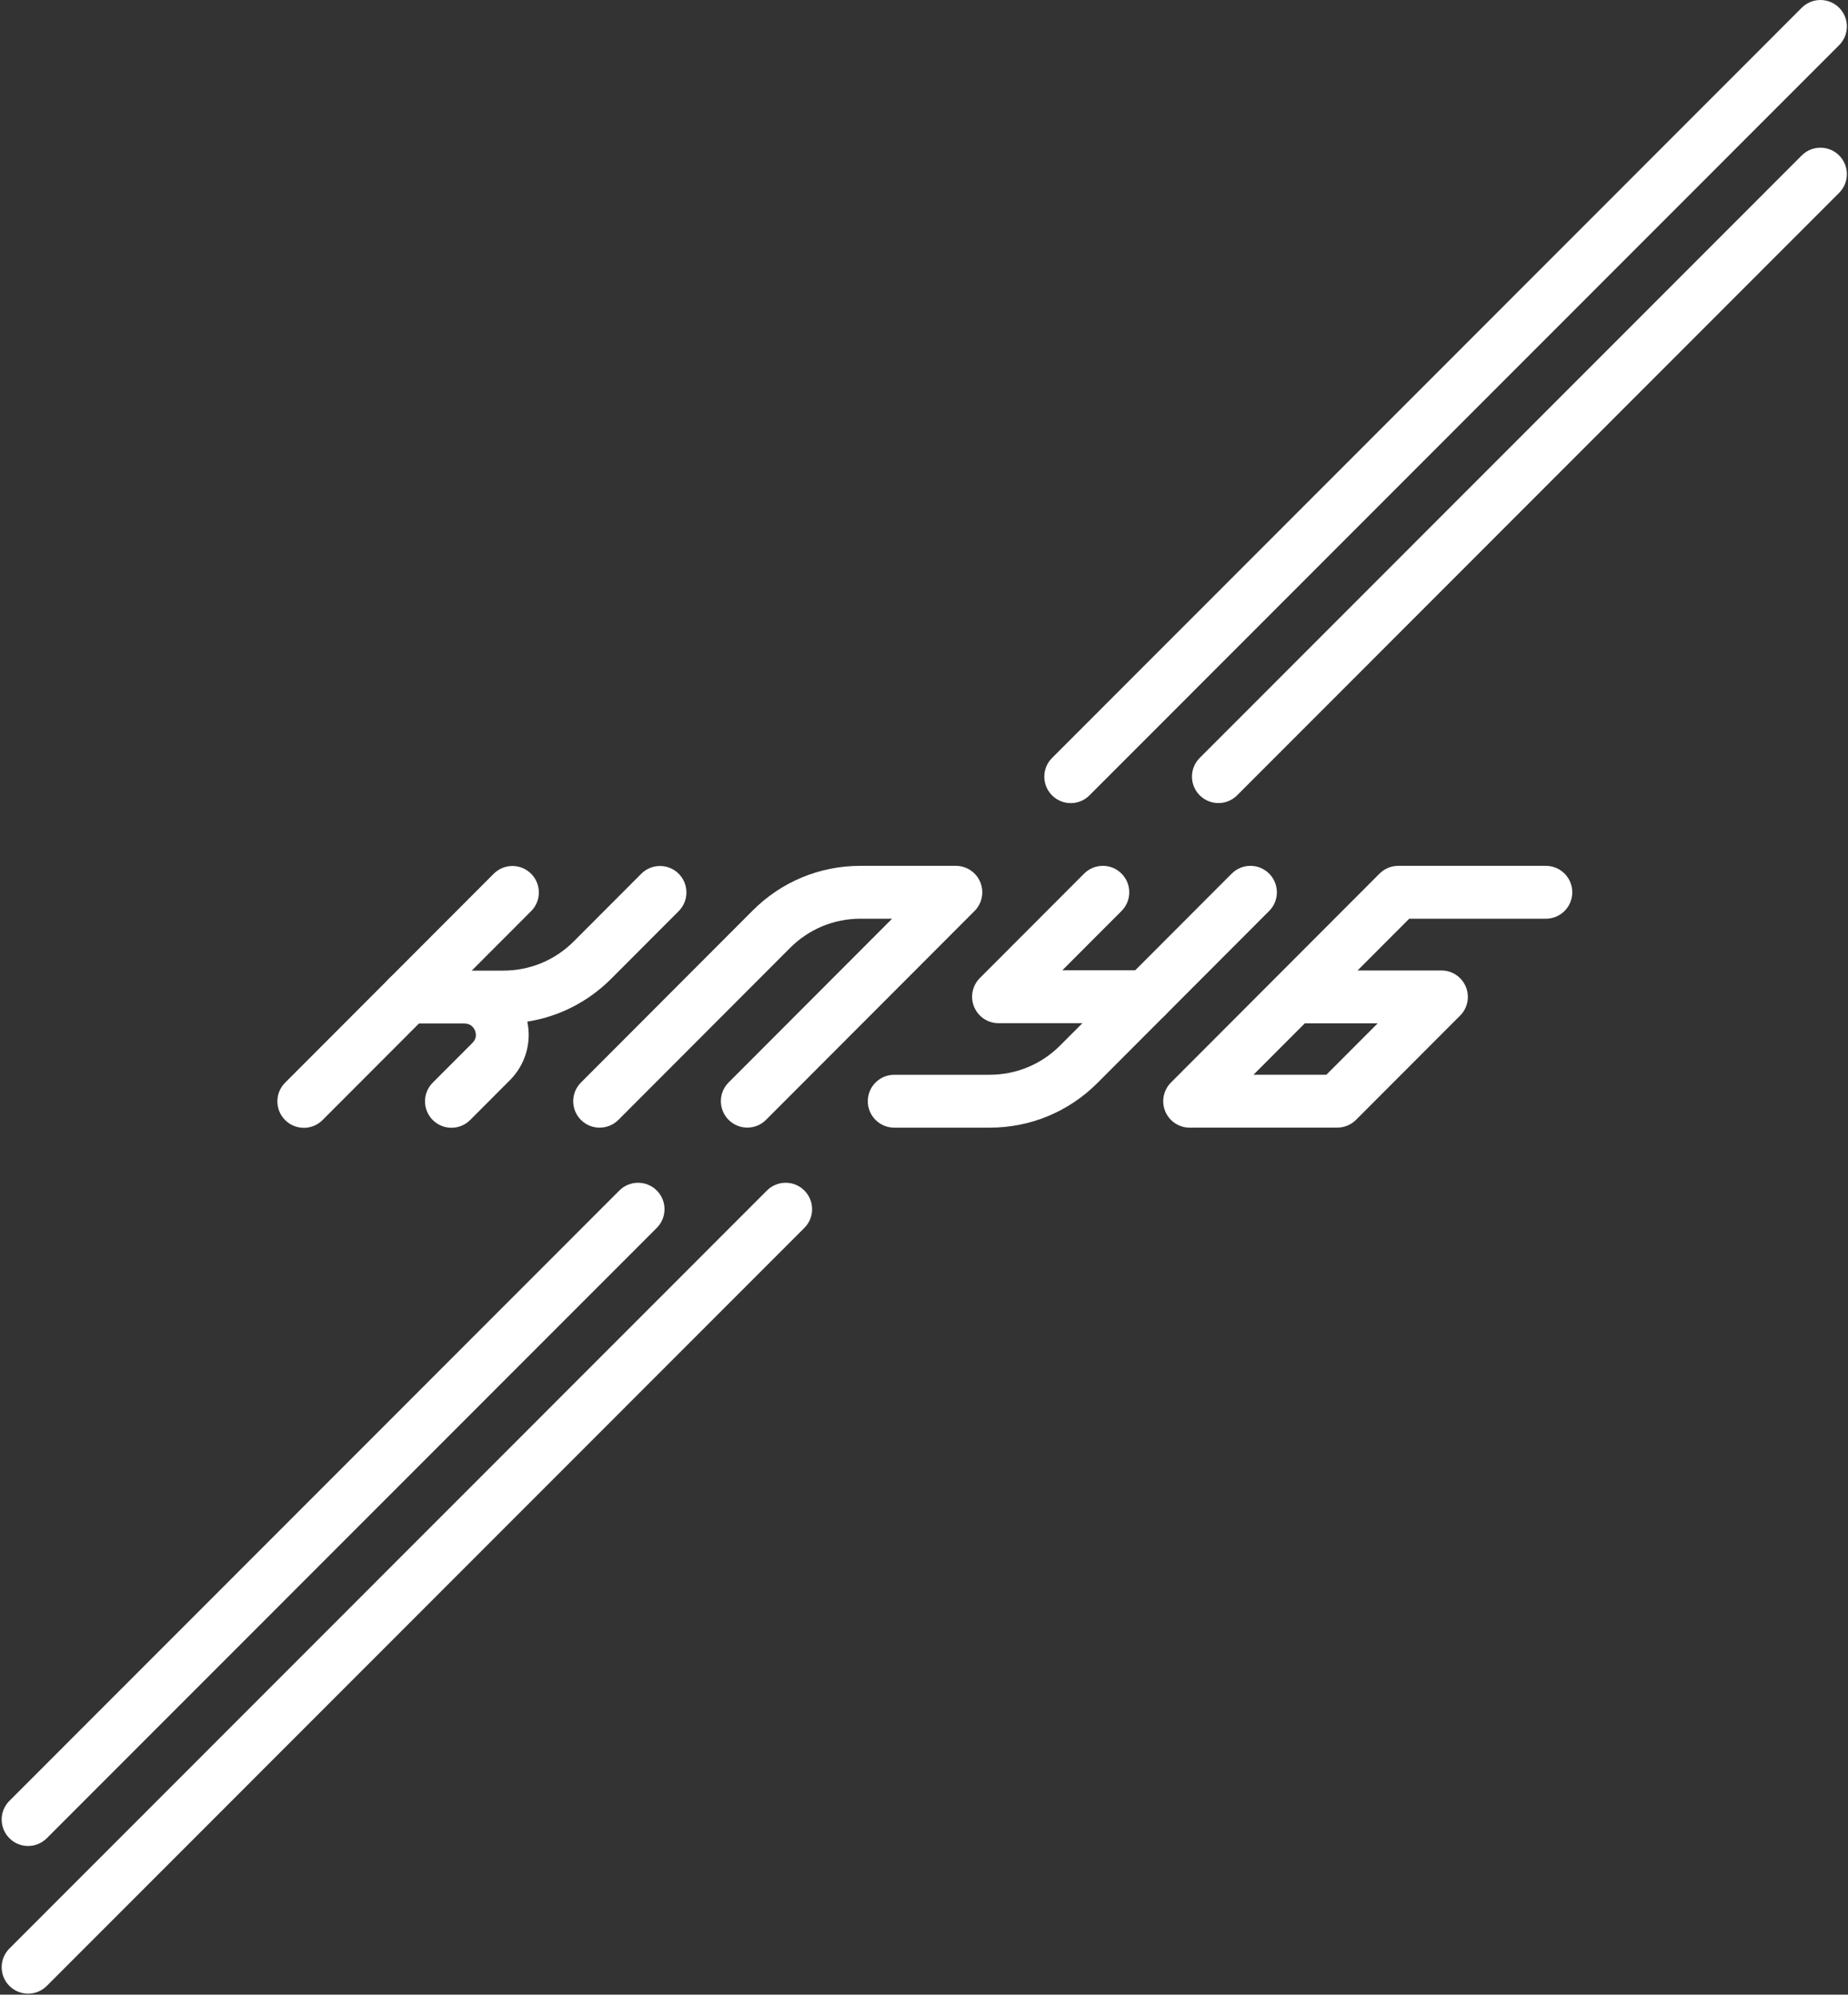
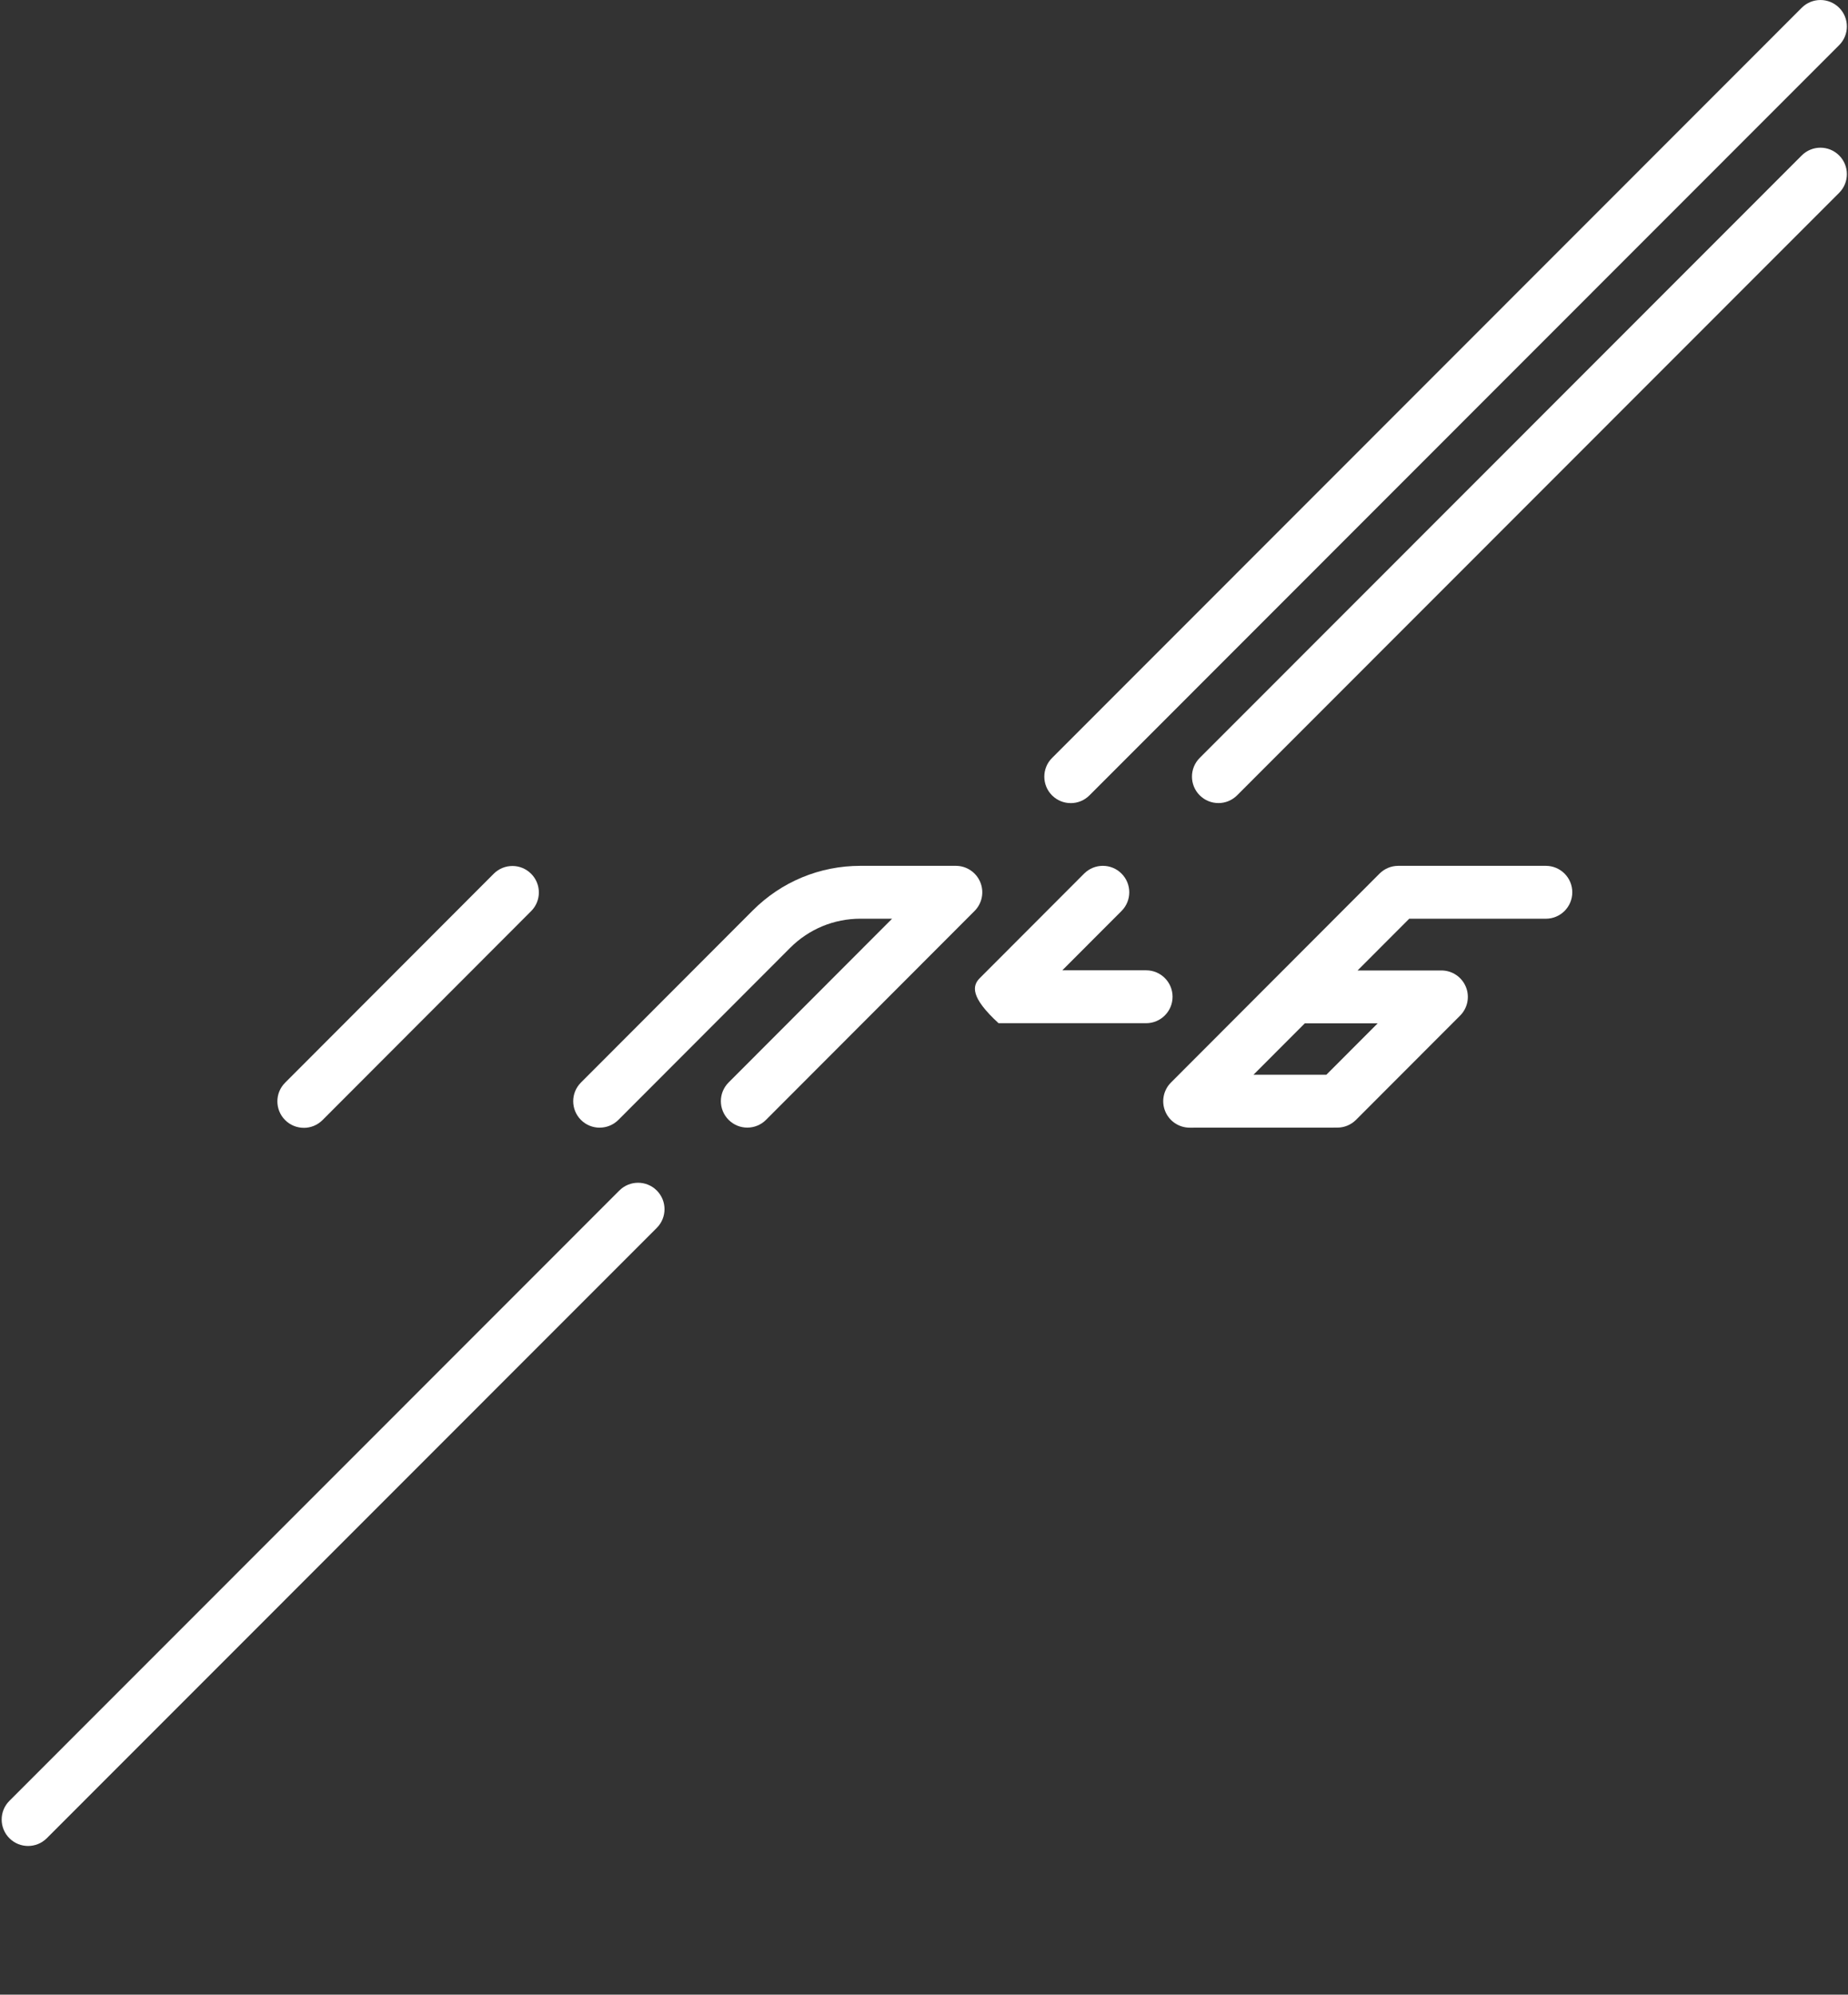
<svg xmlns="http://www.w3.org/2000/svg" width="734" height="792" viewBox="0 0 734 792" fill="none">
  <rect x="0" y="0" width="734" height="792" fill="#333333" stroke="none" />
  <path d="M483.929 318.86C481.239 318.86 478.559 317.84 476.509 315.79C472.409 311.69 472.409 305.04 476.509 300.94L715.629 61.72C719.729 57.62 726.379 57.62 730.479 61.72C734.579 65.82 734.579 72.47 730.479 76.57L491.359 315.79C489.309 317.84 486.619 318.87 483.929 318.87V318.86Z" fill="white" />
  <path d="M425.279 318.88C422.589 318.88 419.909 317.86 417.859 315.81C413.759 311.71 413.759 305.06 417.859 300.96L715.629 3.08C719.729 -1.02 726.379 -1.02 730.479 3.08C734.579 7.18 734.579 13.83 730.479 17.93L432.709 315.81C430.659 317.86 427.969 318.89 425.279 318.89V318.88Z" fill="white" />
-   <path d="M11.159 791.6C8.469 791.6 5.789 790.58 3.739 788.53C-0.361 784.43 -0.361 777.78 3.739 773.68L304.629 472.7C308.729 468.6 315.379 468.6 319.479 472.7C323.579 476.8 323.579 483.45 319.479 487.55L18.589 788.52C16.539 790.57 13.849 791.6 11.159 791.6Z" fill="white" />
  <path d="M11.159 732.96C8.469 732.96 5.789 731.94 3.739 729.89C-0.361 725.79 -0.361 719.14 3.739 715.04L246.009 472.7C250.109 468.6 256.759 468.6 260.859 472.7C264.959 476.8 264.959 483.45 260.859 487.55L18.589 729.88C16.539 731.93 13.849 732.96 11.159 732.96Z" fill="white" />
  <path d="M120.669 447.81C117.979 447.81 115.299 446.79 113.249 444.74C109.149 440.64 109.139 433.99 113.249 429.89L196.099 346.93C200.199 342.83 206.849 342.82 210.949 346.93C215.049 351.03 215.059 357.68 210.949 361.78L128.099 444.74C126.049 446.79 123.359 447.82 120.669 447.82V447.81Z" fill="white" />
-   <path d="M179.309 447.79C176.619 447.79 173.939 446.77 171.889 444.72C167.789 440.62 167.779 433.97 171.889 429.87L187.669 414.07C189.519 412.22 189.069 410.2 188.639 409.17C188.209 408.13 187.099 406.39 184.479 406.39H162.039C156.239 406.39 151.539 401.69 151.539 395.89C151.539 390.09 156.239 385.39 162.039 385.39H199.929C210.489 385.39 220.419 381.27 227.879 373.8L254.709 346.93C258.809 342.83 265.459 342.82 269.559 346.92C273.659 351.02 273.669 357.67 269.569 361.77L242.739 388.64C233.579 397.81 221.999 403.68 209.439 405.65C211.199 413.98 208.699 422.72 202.519 428.91L186.739 444.71C184.689 446.76 181.999 447.79 179.309 447.79Z" fill="white" />
  <path d="M472.519 447.75C468.269 447.75 464.449 445.19 462.819 441.27C461.189 437.35 462.089 432.83 465.089 429.83L547.939 346.87C549.909 344.9 552.579 343.79 555.369 343.79H613.989C619.789 343.79 624.489 348.49 624.489 354.29C624.489 360.09 619.789 364.79 613.989 364.79H559.719L539.209 385.33H572.509C576.759 385.33 580.579 387.89 582.209 391.81C583.839 395.73 582.939 400.25 579.939 403.25L538.589 444.65C536.619 446.62 533.949 447.73 531.159 447.73L472.519 447.75ZM518.239 406.33L497.859 426.74H526.809L547.189 406.33H518.249H518.239Z" fill="white" />
  <path d="M238.169 447.75C235.479 447.75 232.799 446.73 230.749 444.68C226.649 440.58 226.639 433.93 230.749 429.83L298.949 361.54C310.379 350.09 325.579 343.79 341.759 343.79H379.649C383.899 343.79 387.719 346.35 389.349 350.27C390.979 354.19 390.079 358.71 387.079 361.71L304.249 444.65C300.149 448.75 293.499 448.76 289.399 444.65C285.299 440.55 285.289 433.9 289.399 429.8L354.329 364.78H341.769C331.209 364.78 321.279 368.9 313.819 376.37L245.619 444.66C243.569 446.71 240.879 447.74 238.189 447.74L238.169 447.75Z" fill="white" />
-   <path d="M455.229 406.27H396.609C392.359 406.27 388.539 403.71 386.909 399.79C385.279 395.87 386.179 391.35 389.179 388.35L430.599 346.87C434.699 342.77 441.349 342.76 445.449 346.86C449.549 350.96 449.559 357.61 445.459 361.71L421.929 385.27H455.229C461.029 385.27 465.729 389.97 465.729 395.77C465.729 401.57 461.029 406.27 455.229 406.27Z" fill="white" />
-   <path d="M355.179 447.75C349.379 447.75 344.679 443.05 344.679 437.25C344.679 431.45 349.379 426.75 355.179 426.75H393.099C403.659 426.73 413.579 422.62 421.039 415.15L489.229 346.87C493.329 342.77 499.979 342.76 504.079 346.87C508.179 350.97 508.189 357.62 504.079 361.72L435.889 430C424.469 441.44 409.269 447.74 393.099 447.75H355.179Z" fill="white" />
+   <path d="M455.229 406.27H396.609C385.279 395.87 386.179 391.35 389.179 388.35L430.599 346.87C434.699 342.77 441.349 342.76 445.449 346.86C449.549 350.96 449.559 357.61 445.459 361.71L421.929 385.27H455.229C461.029 385.27 465.729 389.97 465.729 395.77C465.729 401.57 461.029 406.27 455.229 406.27Z" fill="white" />
</svg>